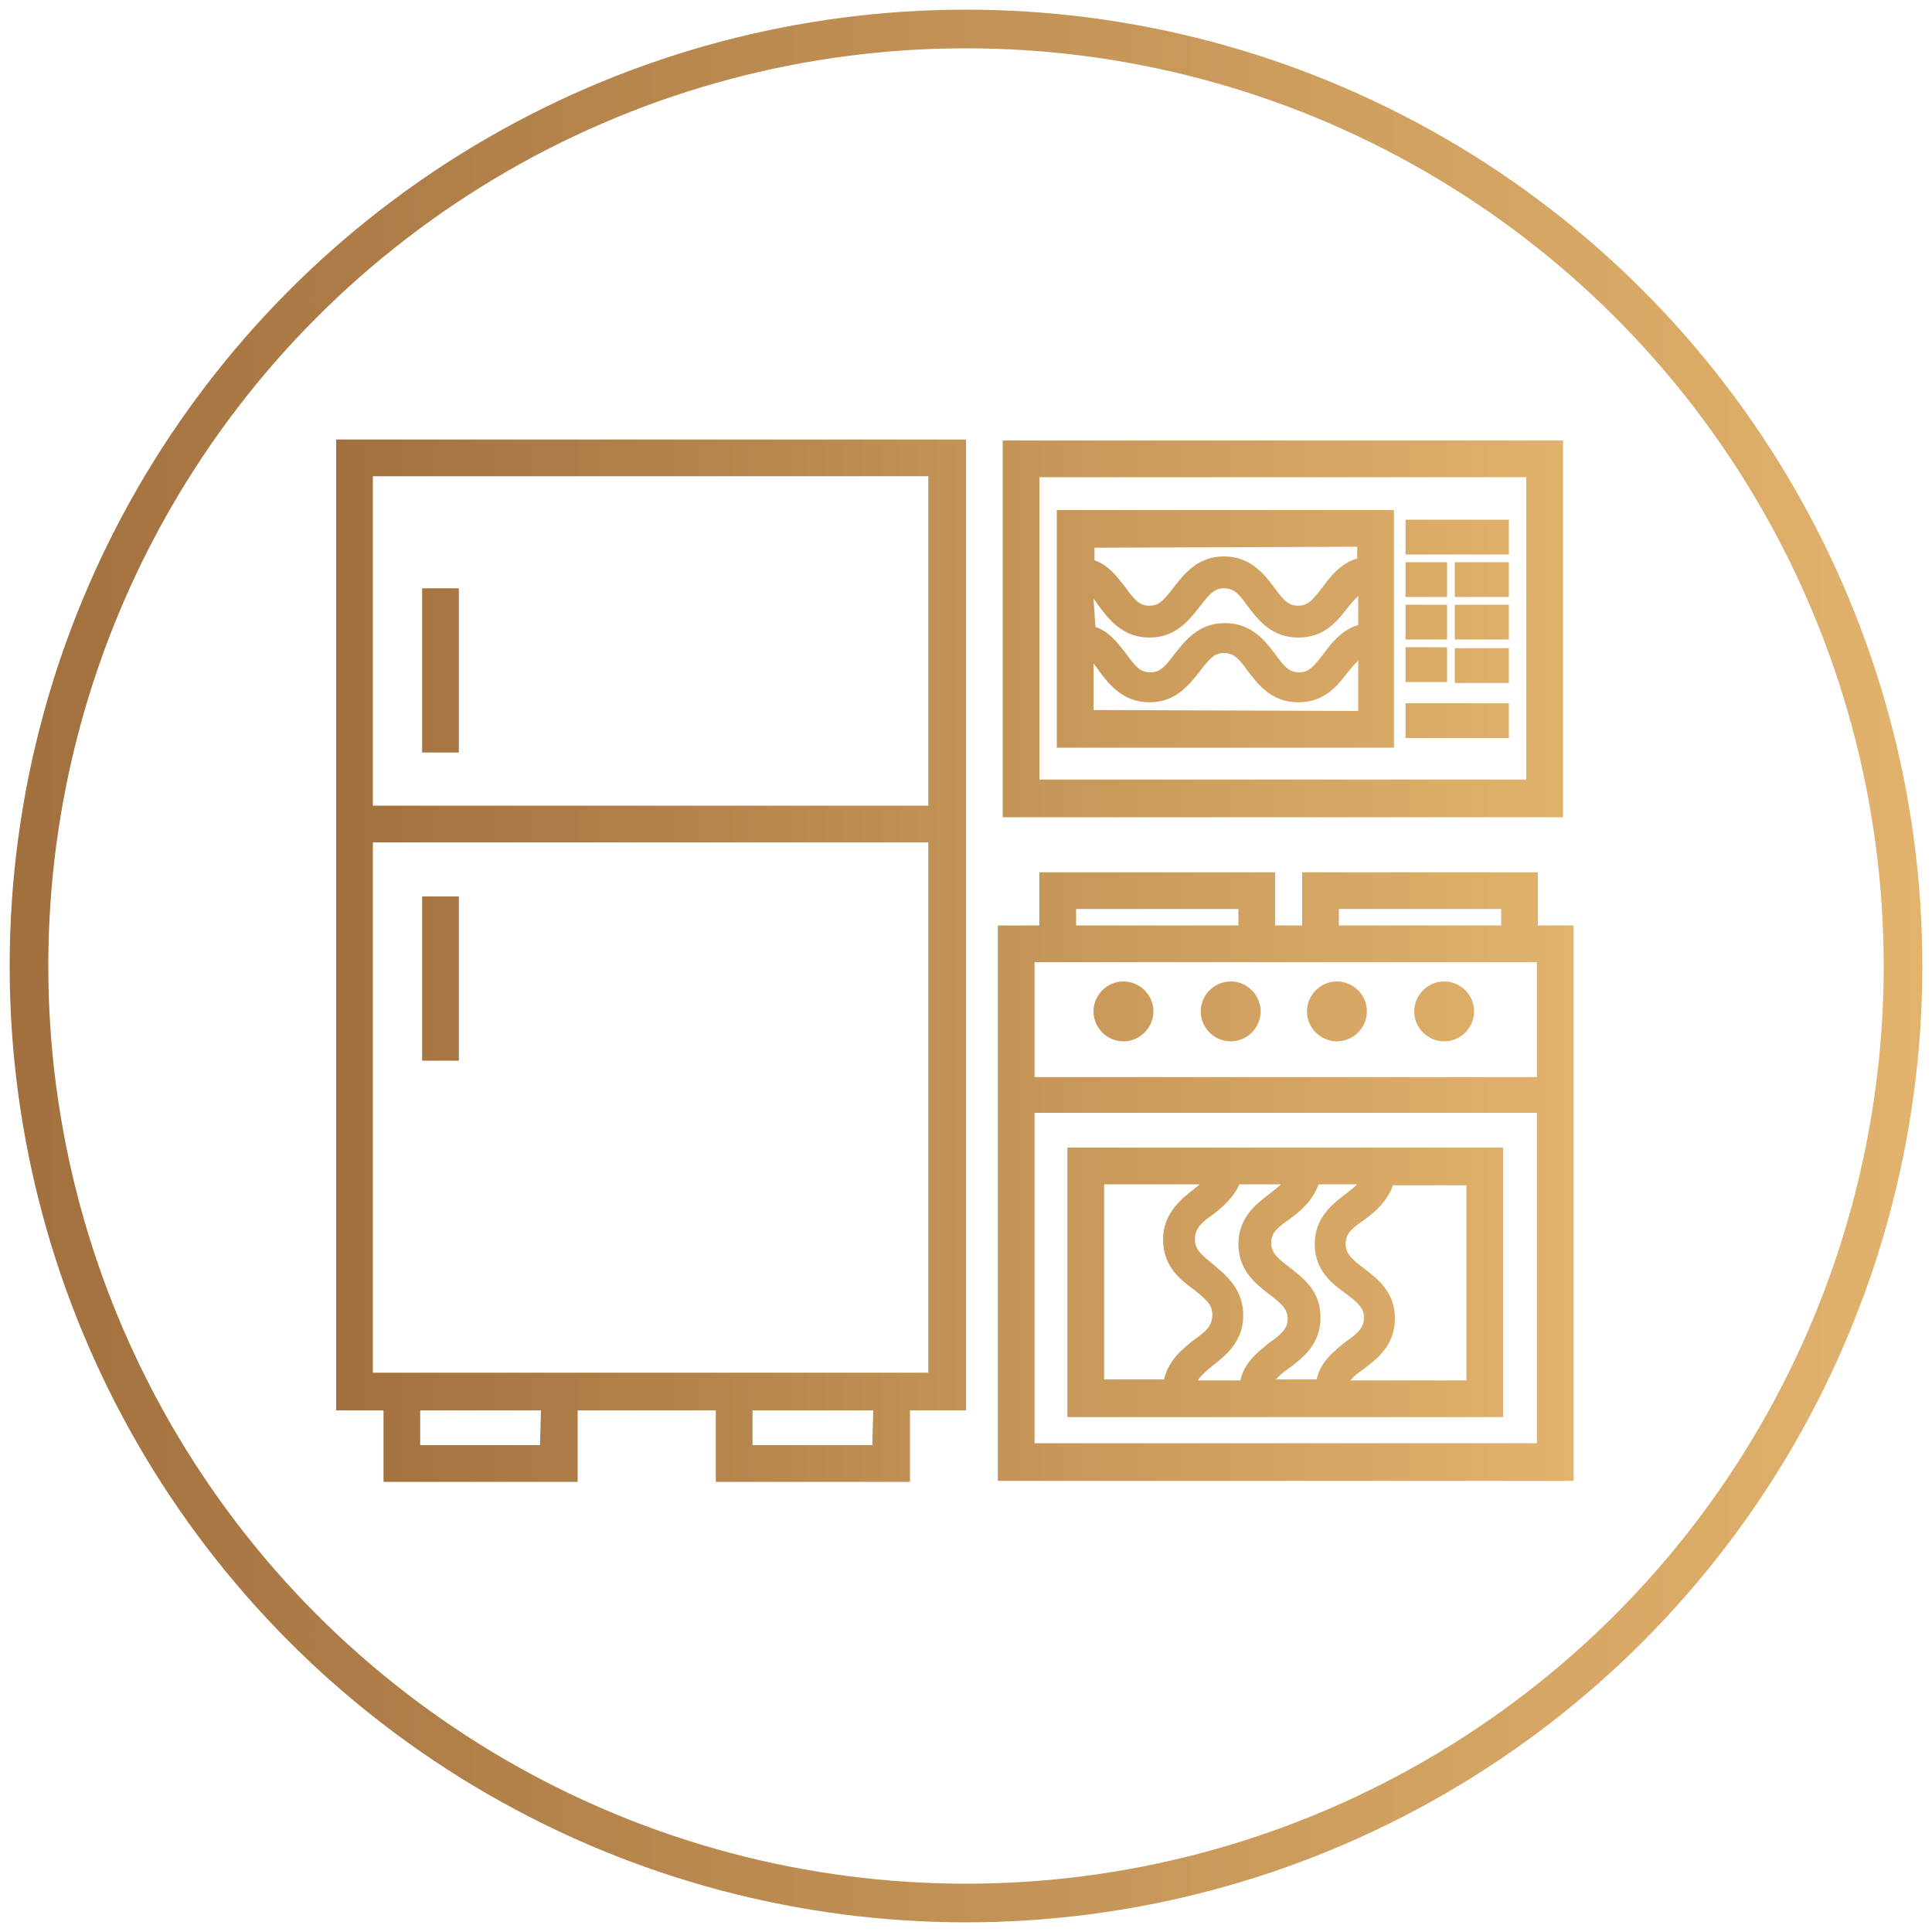
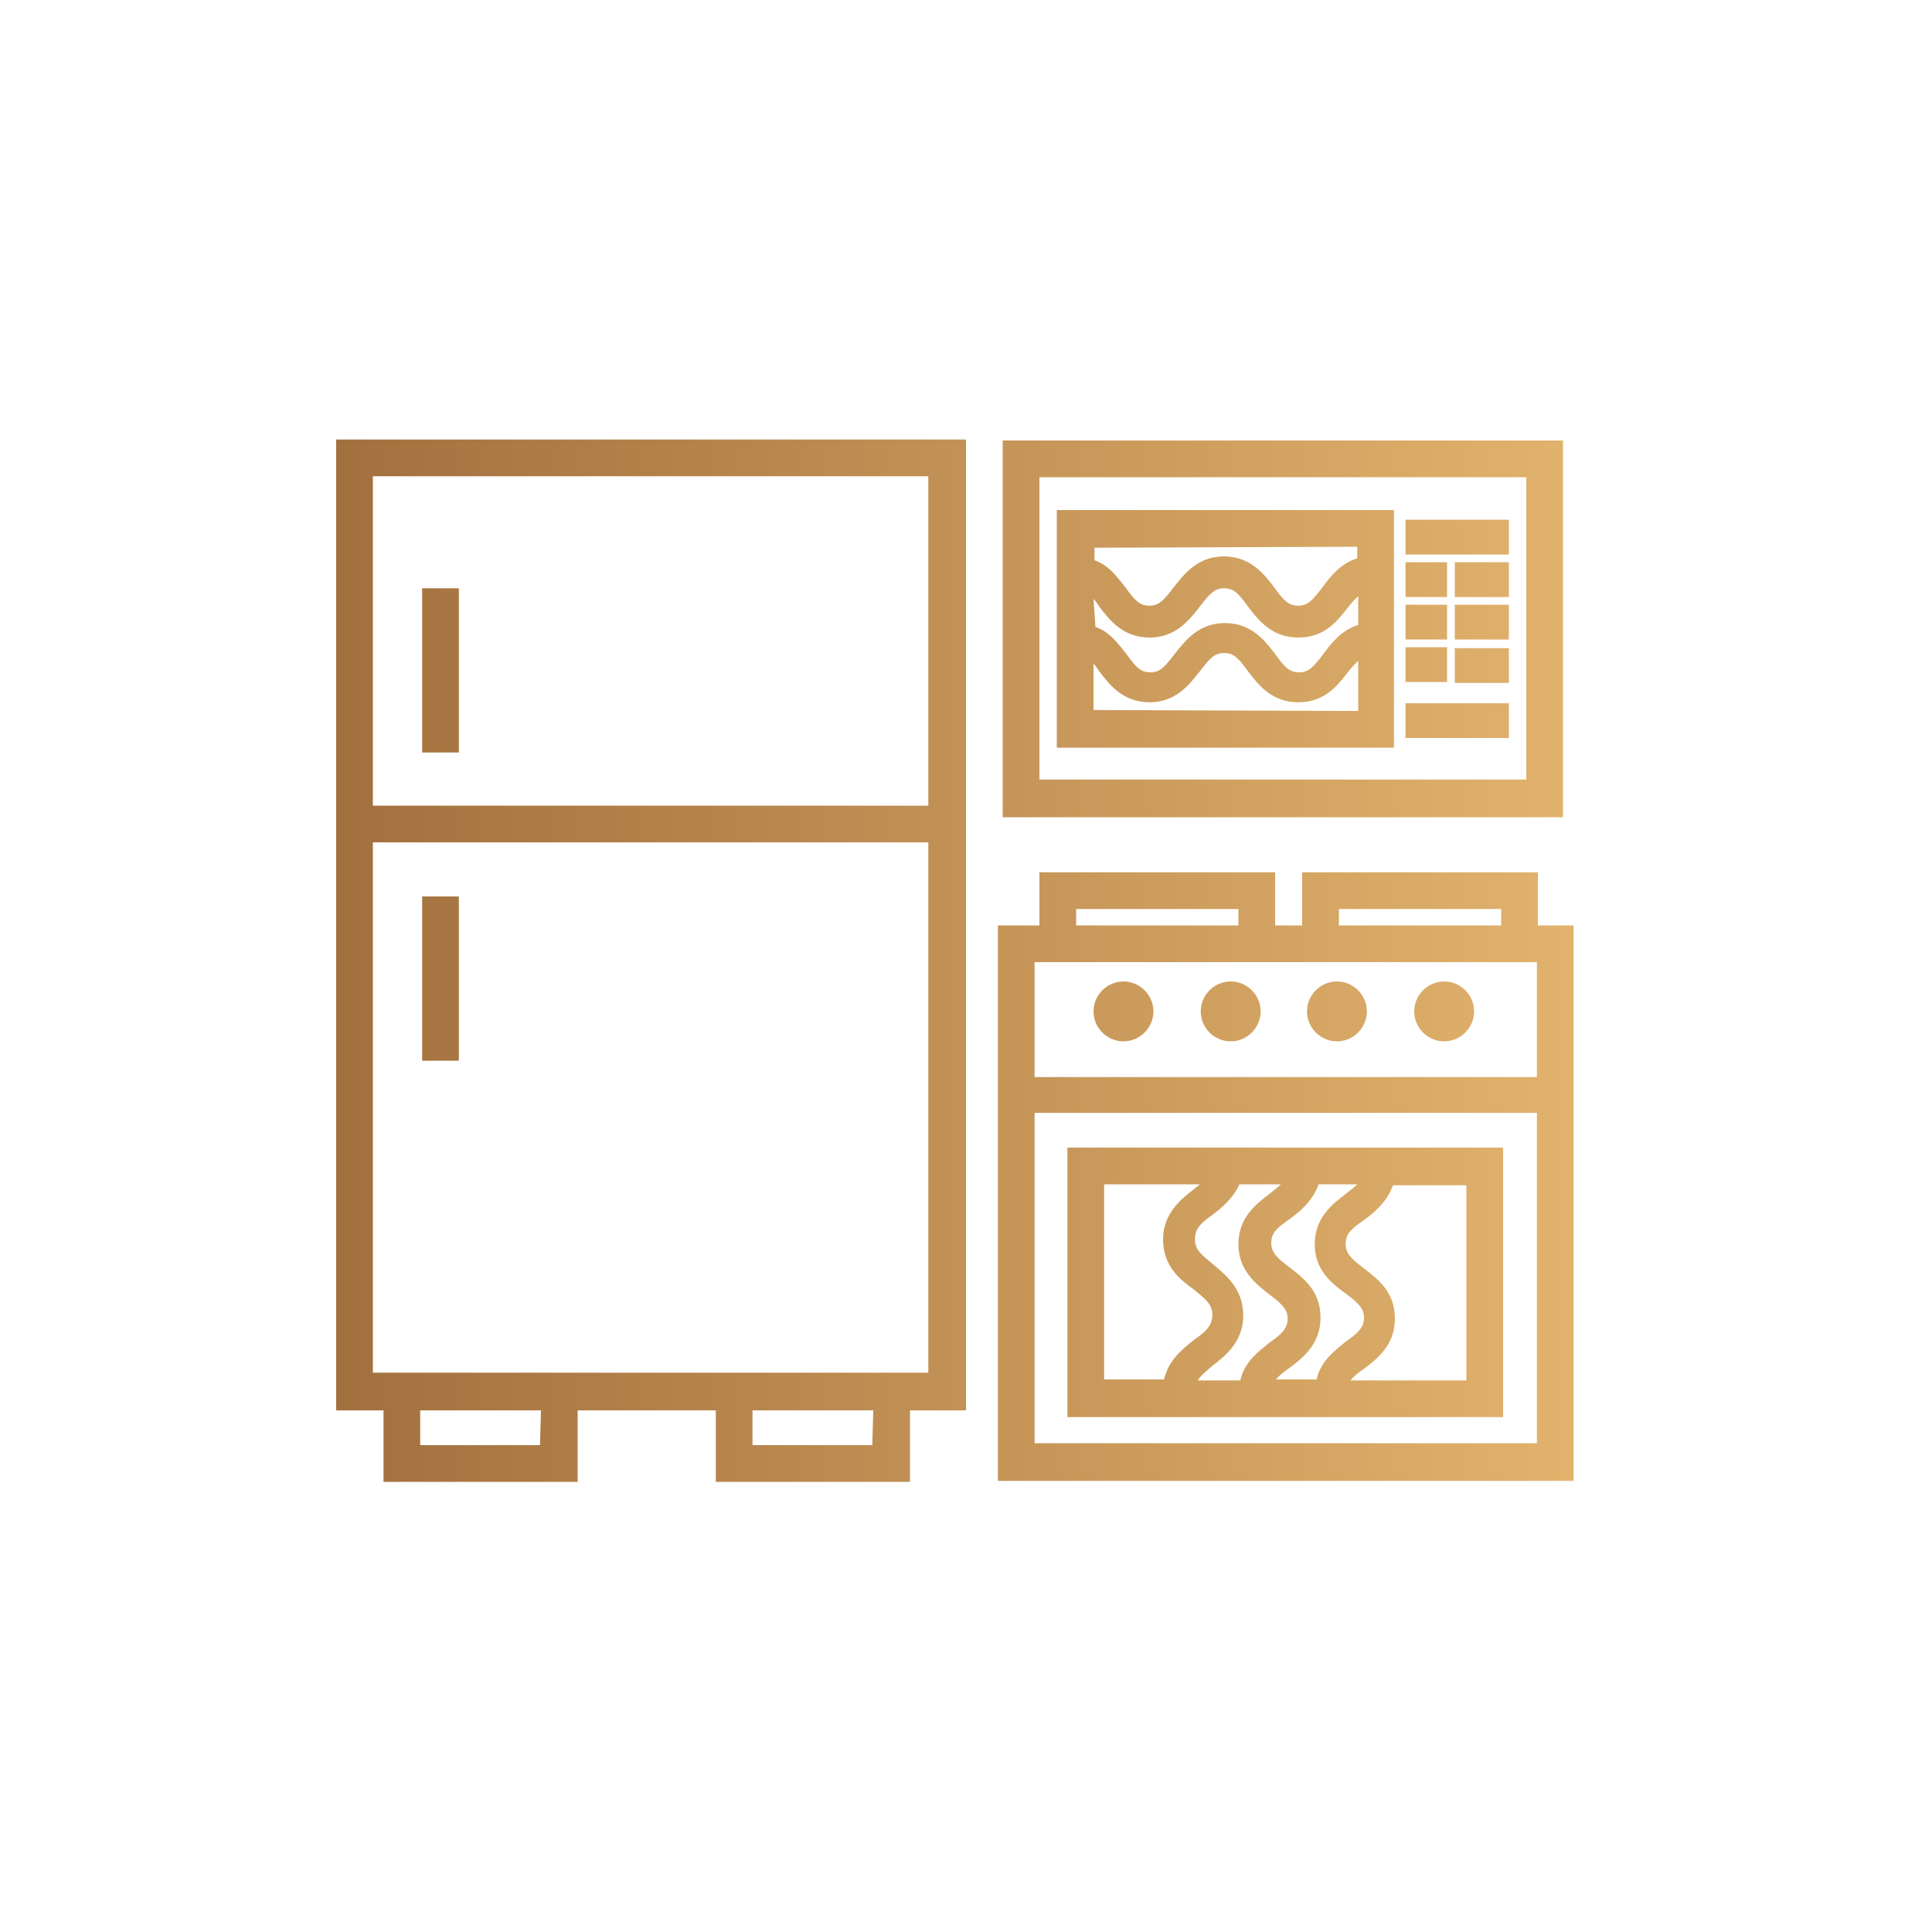
<svg xmlns="http://www.w3.org/2000/svg" version="1.1" id="Layer_2_00000155115876586513924570000001979708229421963677_" x="0px" y="0px" viewBox="0 0 200 200" style="enable-background:new 0 0 200 200;" xml:space="preserve">
  <style type="text/css">
	.st0{fill:url(#SVGID_1_);}
	.st1{fill:none;stroke:url(#SVGID_00000172422306951049265530000003065340596363660709_);stroke-width:4;stroke-miterlimit:10;}
</style>
  <g id="Capa_1">
    <g>
      <linearGradient id="SVGID_1_" gradientUnits="userSpaceOnUse" x1="34.8" y1="688.58" x2="162.9" y2="688.58" gradientTransform="matrix(1 0 0 1 0 -589.13)">
        <stop offset="0" style="stop-color:#A2703E" />
        <stop offset="1" style="stop-color:#E2B36D" />
      </linearGradient>
-       <path class="st0" d="M34.8,146h4.9v7.4h20.1V146h14.3v7.4h20.1V146h5.8V45.5H34.8V146z M55.9,149.6H43.5V146H56L55.9,149.6    L55.9,149.6z M90.3,149.6H77.9V146h12.5L90.3,149.6L90.3,149.6z M38.6,142.1V87.2h57.5v54.9H38.6z M96.1,49.3v34.1H38.6V49.3H96.1    z M47.5,77.9h-3.8v-17h3.8V77.9z M43.7,92.8h3.8v17h-3.8V92.8z M161.8,45.6h-58v39h58V45.6z M158,80.7h-50.4V49.4H158V80.7z     M144.3,52.8h-34.9v24.6h34.9C144.3,77.3,144.3,52.8,144.3,52.8z M140.5,56.6v1.2c-1.7,0.5-2.8,1.9-3.6,3c-1,1.3-1.5,1.9-2.5,1.9    s-1.5-0.5-2.5-1.9c-1-1.3-2.4-3.2-5.2-3.2c-2.7,0-4.1,1.8-5.2,3.2c-1,1.3-1.5,1.9-2.5,1.9s-1.5-0.5-2.5-1.9    c-0.8-1-1.7-2.3-3.2-2.8v-1.3L140.5,56.6L140.5,56.6z M113.2,62c0.2,0.2,0.4,0.5,0.6,0.8c1,1.3,2.4,3.2,5.2,3.2    c2.7,0,4.1-1.8,5.2-3.2c1-1.3,1.5-1.9,2.5-1.9s1.5,0.5,2.5,1.9c1,1.3,2.4,3.2,5.2,3.2s4.1-1.8,5.2-3.2c0.4-0.5,0.7-0.8,1-1.1v3    c-1.7,0.5-2.8,1.9-3.6,3c-1,1.3-1.5,1.9-2.5,1.9s-1.5-0.5-2.5-1.9c-1-1.3-2.4-3.2-5.2-3.2c-2.7,0-4.1,1.8-5.2,3.2    c-1,1.3-1.5,1.9-2.5,1.9s-1.5-0.5-2.5-1.9c-0.8-1-1.7-2.3-3.2-2.8L113.2,62L113.2,62z M113.2,73.5v-4.8c0.2,0.2,0.4,0.5,0.6,0.8    c1,1.3,2.4,3.2,5.2,3.2c2.7,0,4.1-1.8,5.2-3.2c1-1.3,1.5-1.9,2.5-1.9s1.5,0.5,2.5,1.9c1,1.3,2.4,3.2,5.2,3.2s4.1-1.8,5.2-3.2    c0.4-0.5,0.7-0.8,1-1.1v5.2L113.2,73.5L113.2,73.5z M149.8,70.6h-4.3V67h4.3V70.6z M150.6,67.1h5.6v3.6h-5.6    C150.6,70.6,150.6,67.1,150.6,67.1z M149.8,66.2h-4.3v-3.6h4.3V66.2z M150.6,62.6h5.6v3.6h-5.6V62.6z M149.8,61.8h-4.3v-3.6h4.3    V61.8z M150.6,58.2h5.6v3.6h-5.6V58.2z M156.2,76.4h-10.7v-3.6h10.7V76.4z M156.2,57.4h-10.7v-3.6h10.7V57.4z M159.2,95.8v-5.5    h-24.4v5.5H132v-5.5h-24.4v5.5h-4.3v57.5h59.6V95.8H159.2L159.2,95.8z M138.6,94.1h16.8v1.7h-16.8V94.1z M111.4,94.1h16.8v1.7    h-16.8C111.4,95.8,111.4,94.1,111.4,94.1z M159.1,99.6v11.9h-52V99.6C107.1,99.6,159.1,99.6,159.1,99.6z M107.1,149.4v-34.2h52    v34.2H107.1z M110.5,146.7h45.1v-27.9h-45.1C110.5,118.8,110.5,146.7,110.5,146.7z M125.6,130.9c-1.2-1-1.9-1.5-1.9-2.6    c0-1.1,0.6-1.7,1.9-2.6c0.9-0.7,2.1-1.7,2.7-3.1h4.3c-0.3,0.3-0.7,0.6-1.2,1c-1.3,1-3.2,2.4-3.2,5.2c0,2.7,1.8,4.1,3.2,5.2    c1.2,0.9,1.9,1.5,1.9,2.5s-0.6,1.6-1.9,2.5c-1.1,0.9-2.6,2-3,3.9H124c0.3-0.5,0.8-0.9,1.5-1.5c1.3-1,3.2-2.5,3.2-5.2    C128.7,133.4,126.9,132,125.6,130.9L125.6,130.9z M139.3,133.9c1.2,0.9,1.9,1.5,1.9,2.5s-0.6,1.6-1.9,2.5c-1.1,0.9-2.6,2-3,3.9    h-4.2c0.3-0.4,0.8-0.8,1.4-1.2c1.3-1,3.2-2.4,3.2-5.2s-1.8-4.1-3.2-5.2c-1.2-0.9-1.9-1.5-1.9-2.5c0-1.1,0.6-1.6,1.9-2.5    c1.1-0.8,2.4-1.9,3-3.6h4c-0.3,0.3-0.7,0.6-1.2,1c-1.3,1-3.2,2.4-3.2,5.2C136.1,131.5,137.9,132.9,139.3,133.9L139.3,133.9z     M151.8,142.9h-12c0.3-0.4,0.8-0.8,1.4-1.2c1.3-1,3.2-2.4,3.2-5.2s-1.8-4.1-3.2-5.2c-1.2-0.9-1.9-1.5-1.9-2.5    c0-1.1,0.6-1.6,1.9-2.5c1.1-0.8,2.4-1.9,3-3.6h7.6C151.8,122.6,151.8,142.9,151.8,142.9z M114.3,122.6h9.9    c-0.2,0.2-0.4,0.3-0.6,0.5c-1.3,1-3.2,2.5-3.2,5.2c0,2.8,1.8,4.2,3.2,5.2c1.2,1,1.9,1.5,1.9,2.6s-0.6,1.7-1.9,2.6    c-1.1,0.9-2.6,2-3.1,4.1h-6.2C114.3,142.8,114.3,122.6,114.3,122.6z M113.2,104.7c0-1.7,1.4-3.1,3.1-3.1s3.1,1.4,3.1,3.1    s-1.4,3.1-3.1,3.1C114.6,107.8,113.2,106.4,113.2,104.7z M124.3,104.7c0-1.7,1.4-3.1,3.1-3.1c1.7,0,3.1,1.4,3.1,3.1    s-1.4,3.1-3.1,3.1C125.7,107.8,124.3,106.4,124.3,104.7z M135.3,104.7c0-1.7,1.4-3.1,3.1-3.1s3.1,1.4,3.1,3.1s-1.4,3.1-3.1,3.1    S135.3,106.4,135.3,104.7z M146.4,104.7c0-1.7,1.4-3.1,3.1-3.1s3.1,1.4,3.1,3.1s-1.4,3.1-3.1,3.1S146.4,106.4,146.4,104.7z" />
+       <path class="st0" d="M34.8,146h4.9v7.4h20.1V146h14.3v7.4h20.1V146h5.8V45.5H34.8V146z M55.9,149.6H43.5V146H56L55.9,149.6    L55.9,149.6z M90.3,149.6H77.9V146h12.5L90.3,149.6L90.3,149.6z M38.6,142.1V87.2h57.5v54.9H38.6z M96.1,49.3v34.1H38.6V49.3H96.1    z M47.5,77.9h-3.8v-17h3.8V77.9z M43.7,92.8h3.8v17h-3.8V92.8z M161.8,45.6h-58v39h58V45.6z M158,80.7h-50.4V49.4H158V80.7M144.3,52.8h-34.9v24.6h34.9C144.3,77.3,144.3,52.8,144.3,52.8z M140.5,56.6v1.2c-1.7,0.5-2.8,1.9-3.6,3c-1,1.3-1.5,1.9-2.5,1.9    s-1.5-0.5-2.5-1.9c-1-1.3-2.4-3.2-5.2-3.2c-2.7,0-4.1,1.8-5.2,3.2c-1,1.3-1.5,1.9-2.5,1.9s-1.5-0.5-2.5-1.9    c-0.8-1-1.7-2.3-3.2-2.8v-1.3L140.5,56.6L140.5,56.6z M113.2,62c0.2,0.2,0.4,0.5,0.6,0.8c1,1.3,2.4,3.2,5.2,3.2    c2.7,0,4.1-1.8,5.2-3.2c1-1.3,1.5-1.9,2.5-1.9s1.5,0.5,2.5,1.9c1,1.3,2.4,3.2,5.2,3.2s4.1-1.8,5.2-3.2c0.4-0.5,0.7-0.8,1-1.1v3    c-1.7,0.5-2.8,1.9-3.6,3c-1,1.3-1.5,1.9-2.5,1.9s-1.5-0.5-2.5-1.9c-1-1.3-2.4-3.2-5.2-3.2c-2.7,0-4.1,1.8-5.2,3.2    c-1,1.3-1.5,1.9-2.5,1.9s-1.5-0.5-2.5-1.9c-0.8-1-1.7-2.3-3.2-2.8L113.2,62L113.2,62z M113.2,73.5v-4.8c0.2,0.2,0.4,0.5,0.6,0.8    c1,1.3,2.4,3.2,5.2,3.2c2.7,0,4.1-1.8,5.2-3.2c1-1.3,1.5-1.9,2.5-1.9s1.5,0.5,2.5,1.9c1,1.3,2.4,3.2,5.2,3.2s4.1-1.8,5.2-3.2    c0.4-0.5,0.7-0.8,1-1.1v5.2L113.2,73.5L113.2,73.5z M149.8,70.6h-4.3V67h4.3V70.6z M150.6,67.1h5.6v3.6h-5.6    C150.6,70.6,150.6,67.1,150.6,67.1z M149.8,66.2h-4.3v-3.6h4.3V66.2z M150.6,62.6h5.6v3.6h-5.6V62.6z M149.8,61.8h-4.3v-3.6h4.3    V61.8z M150.6,58.2h5.6v3.6h-5.6V58.2z M156.2,76.4h-10.7v-3.6h10.7V76.4z M156.2,57.4h-10.7v-3.6h10.7V57.4z M159.2,95.8v-5.5    h-24.4v5.5H132v-5.5h-24.4v5.5h-4.3v57.5h59.6V95.8H159.2L159.2,95.8z M138.6,94.1h16.8v1.7h-16.8V94.1z M111.4,94.1h16.8v1.7    h-16.8C111.4,95.8,111.4,94.1,111.4,94.1z M159.1,99.6v11.9h-52V99.6C107.1,99.6,159.1,99.6,159.1,99.6z M107.1,149.4v-34.2h52    v34.2H107.1z M110.5,146.7h45.1v-27.9h-45.1C110.5,118.8,110.5,146.7,110.5,146.7z M125.6,130.9c-1.2-1-1.9-1.5-1.9-2.6    c0-1.1,0.6-1.7,1.9-2.6c0.9-0.7,2.1-1.7,2.7-3.1h4.3c-0.3,0.3-0.7,0.6-1.2,1c-1.3,1-3.2,2.4-3.2,5.2c0,2.7,1.8,4.1,3.2,5.2    c1.2,0.9,1.9,1.5,1.9,2.5s-0.6,1.6-1.9,2.5c-1.1,0.9-2.6,2-3,3.9H124c0.3-0.5,0.8-0.9,1.5-1.5c1.3-1,3.2-2.5,3.2-5.2    C128.7,133.4,126.9,132,125.6,130.9L125.6,130.9z M139.3,133.9c1.2,0.9,1.9,1.5,1.9,2.5s-0.6,1.6-1.9,2.5c-1.1,0.9-2.6,2-3,3.9    h-4.2c0.3-0.4,0.8-0.8,1.4-1.2c1.3-1,3.2-2.4,3.2-5.2s-1.8-4.1-3.2-5.2c-1.2-0.9-1.9-1.5-1.9-2.5c0-1.1,0.6-1.6,1.9-2.5    c1.1-0.8,2.4-1.9,3-3.6h4c-0.3,0.3-0.7,0.6-1.2,1c-1.3,1-3.2,2.4-3.2,5.2C136.1,131.5,137.9,132.9,139.3,133.9L139.3,133.9z     M151.8,142.9h-12c0.3-0.4,0.8-0.8,1.4-1.2c1.3-1,3.2-2.4,3.2-5.2s-1.8-4.1-3.2-5.2c-1.2-0.9-1.9-1.5-1.9-2.5    c0-1.1,0.6-1.6,1.9-2.5c1.1-0.8,2.4-1.9,3-3.6h7.6C151.8,122.6,151.8,142.9,151.8,142.9z M114.3,122.6h9.9    c-0.2,0.2-0.4,0.3-0.6,0.5c-1.3,1-3.2,2.5-3.2,5.2c0,2.8,1.8,4.2,3.2,5.2c1.2,1,1.9,1.5,1.9,2.6s-0.6,1.7-1.9,2.6    c-1.1,0.9-2.6,2-3.1,4.1h-6.2C114.3,142.8,114.3,122.6,114.3,122.6z M113.2,104.7c0-1.7,1.4-3.1,3.1-3.1s3.1,1.4,3.1,3.1    s-1.4,3.1-3.1,3.1C114.6,107.8,113.2,106.4,113.2,104.7z M124.3,104.7c0-1.7,1.4-3.1,3.1-3.1c1.7,0,3.1,1.4,3.1,3.1    s-1.4,3.1-3.1,3.1C125.7,107.8,124.3,106.4,124.3,104.7z M135.3,104.7c0-1.7,1.4-3.1,3.1-3.1s3.1,1.4,3.1,3.1s-1.4,3.1-3.1,3.1    S135.3,106.4,135.3,104.7z M146.4,104.7c0-1.7,1.4-3.1,3.1-3.1s3.1,1.4,3.1,3.1s-1.4,3.1-3.1,3.1S146.4,106.4,146.4,104.7z" />
      <linearGradient id="SVGID_00000147918733022629059630000012363180177731629744_" gradientUnits="userSpaceOnUse" x1="1" y1="689.13" x2="199" y2="689.13" gradientTransform="matrix(1 0 0 1 0 -589.13)">
        <stop offset="0" style="stop-color:#A2703E" />
        <stop offset="1" style="stop-color:#E2B36D" />
      </linearGradient>
-       <circle style="fill:none;stroke:url(#SVGID_00000147918733022629059630000012363180177731629744_);stroke-width:4;stroke-miterlimit:10;" cx="100" cy="100" r="97" />
    </g>
  </g>
</svg>